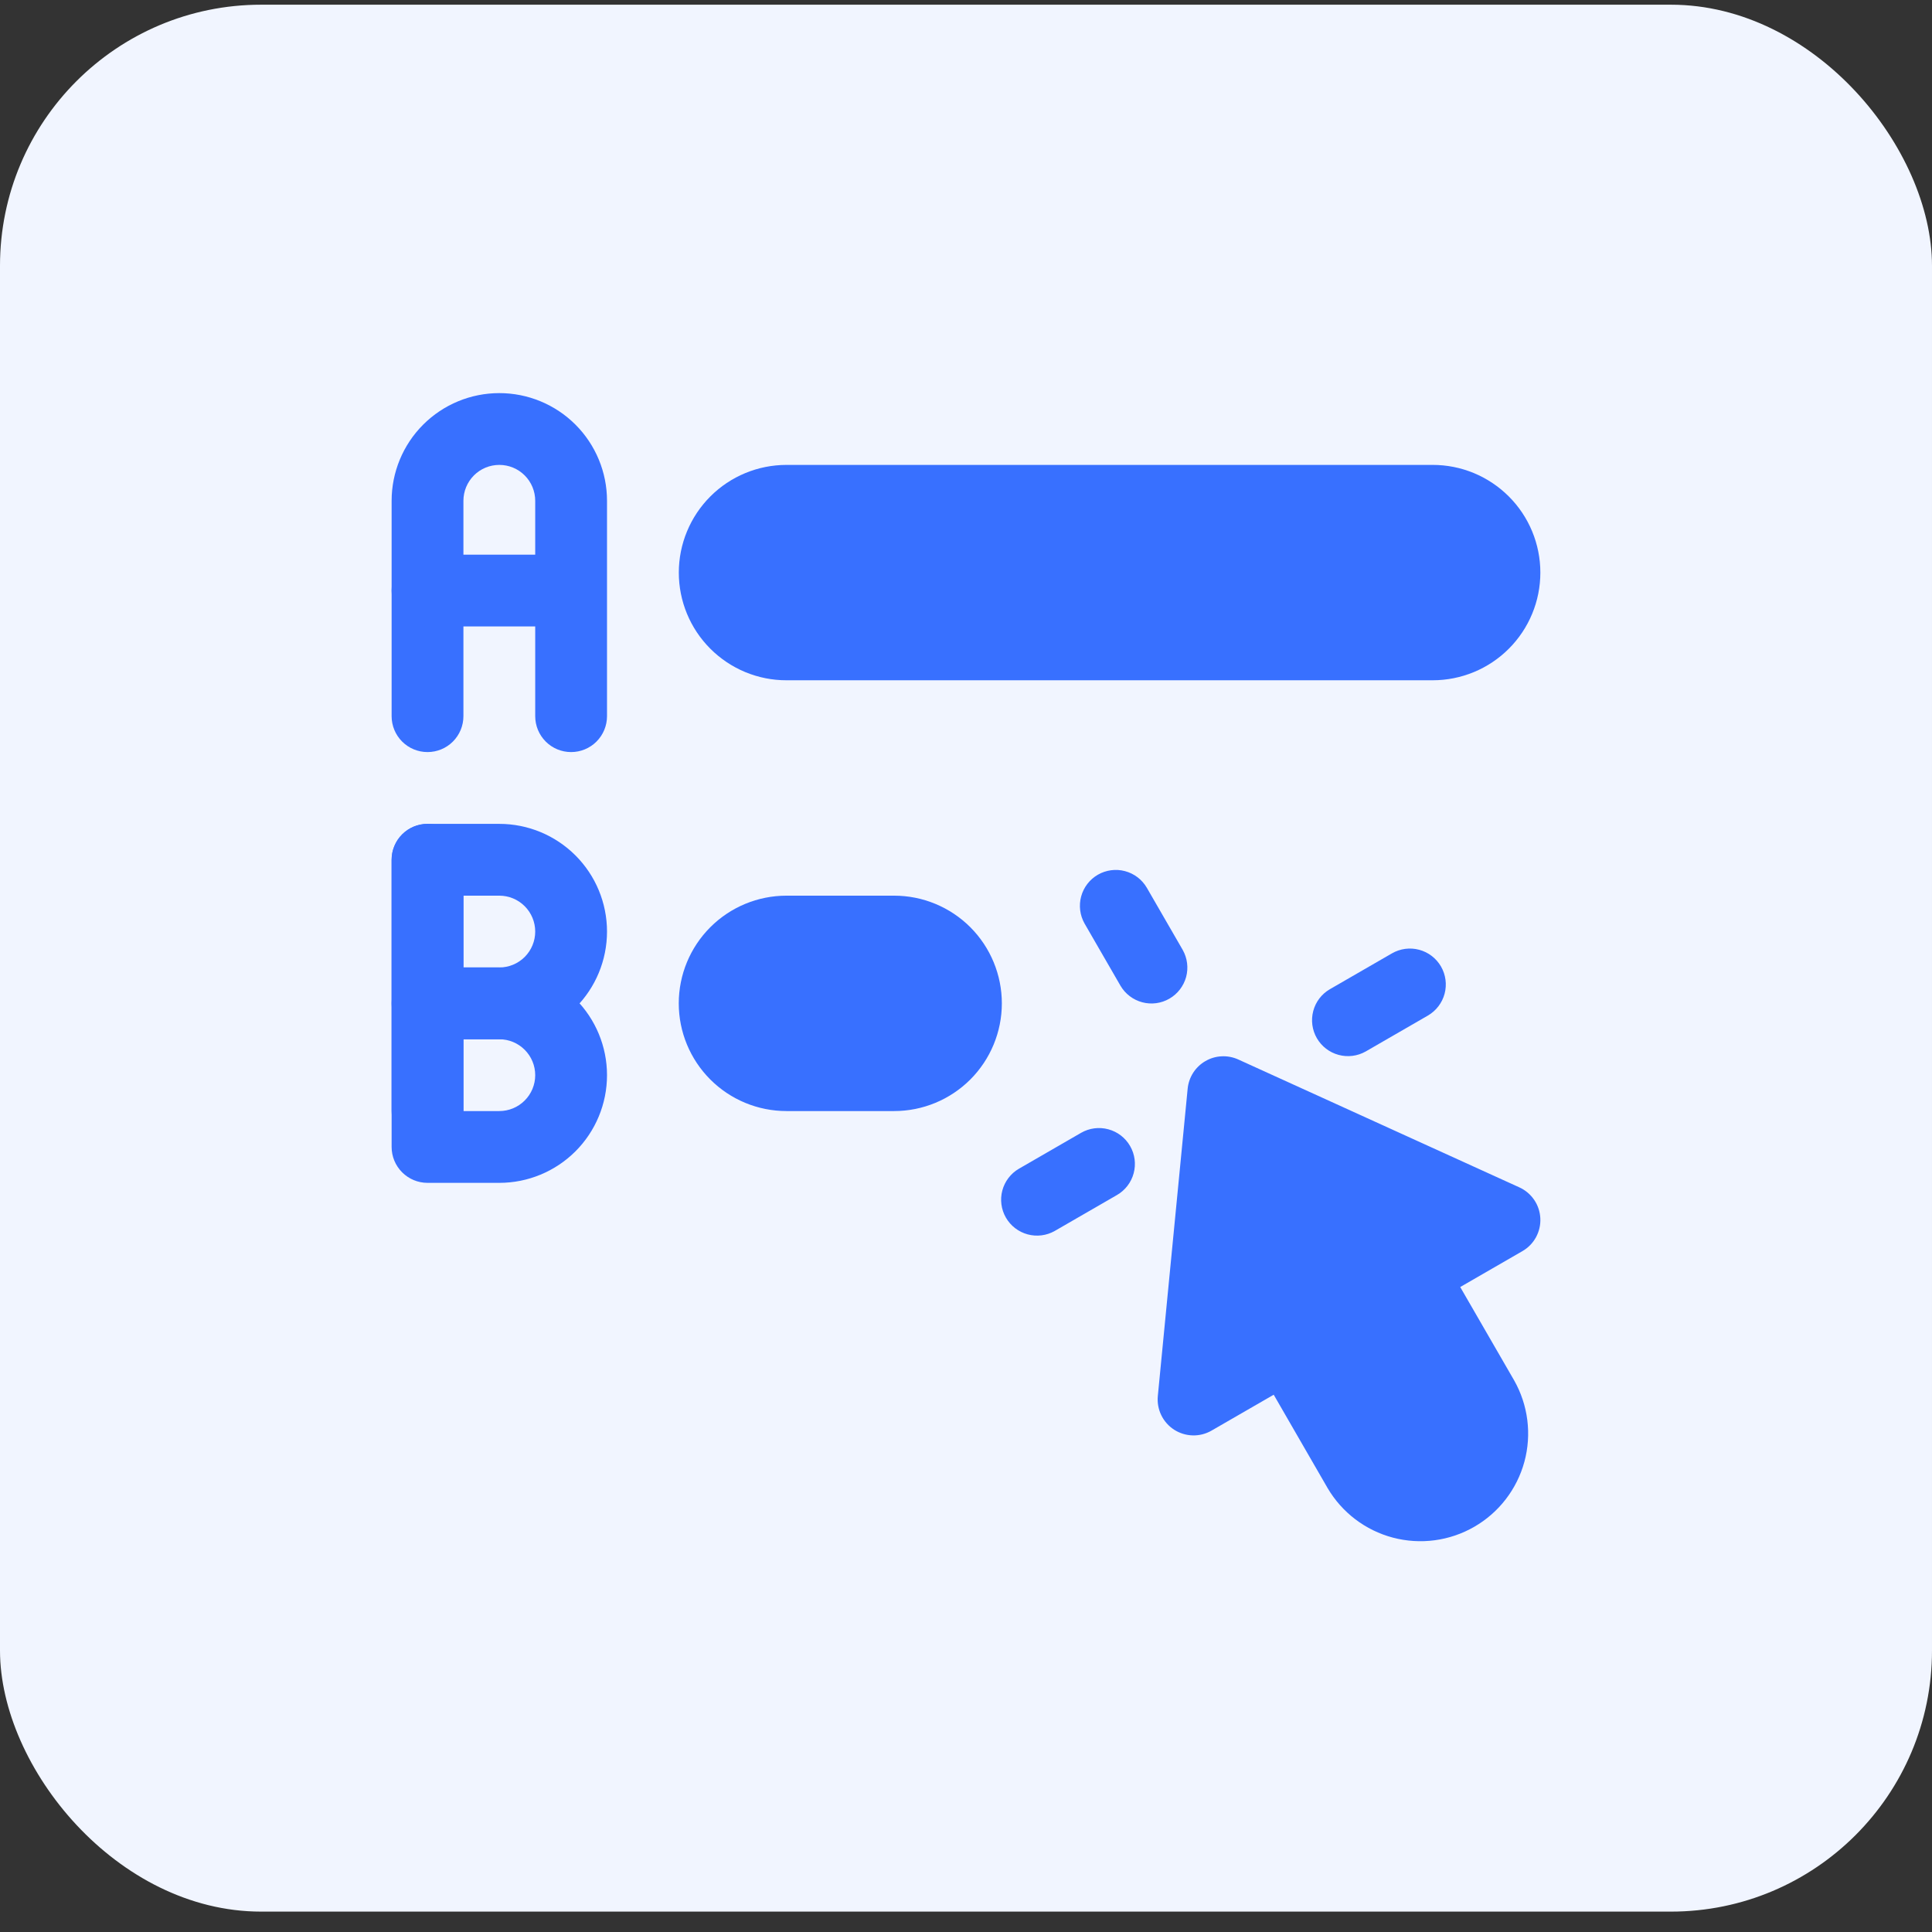
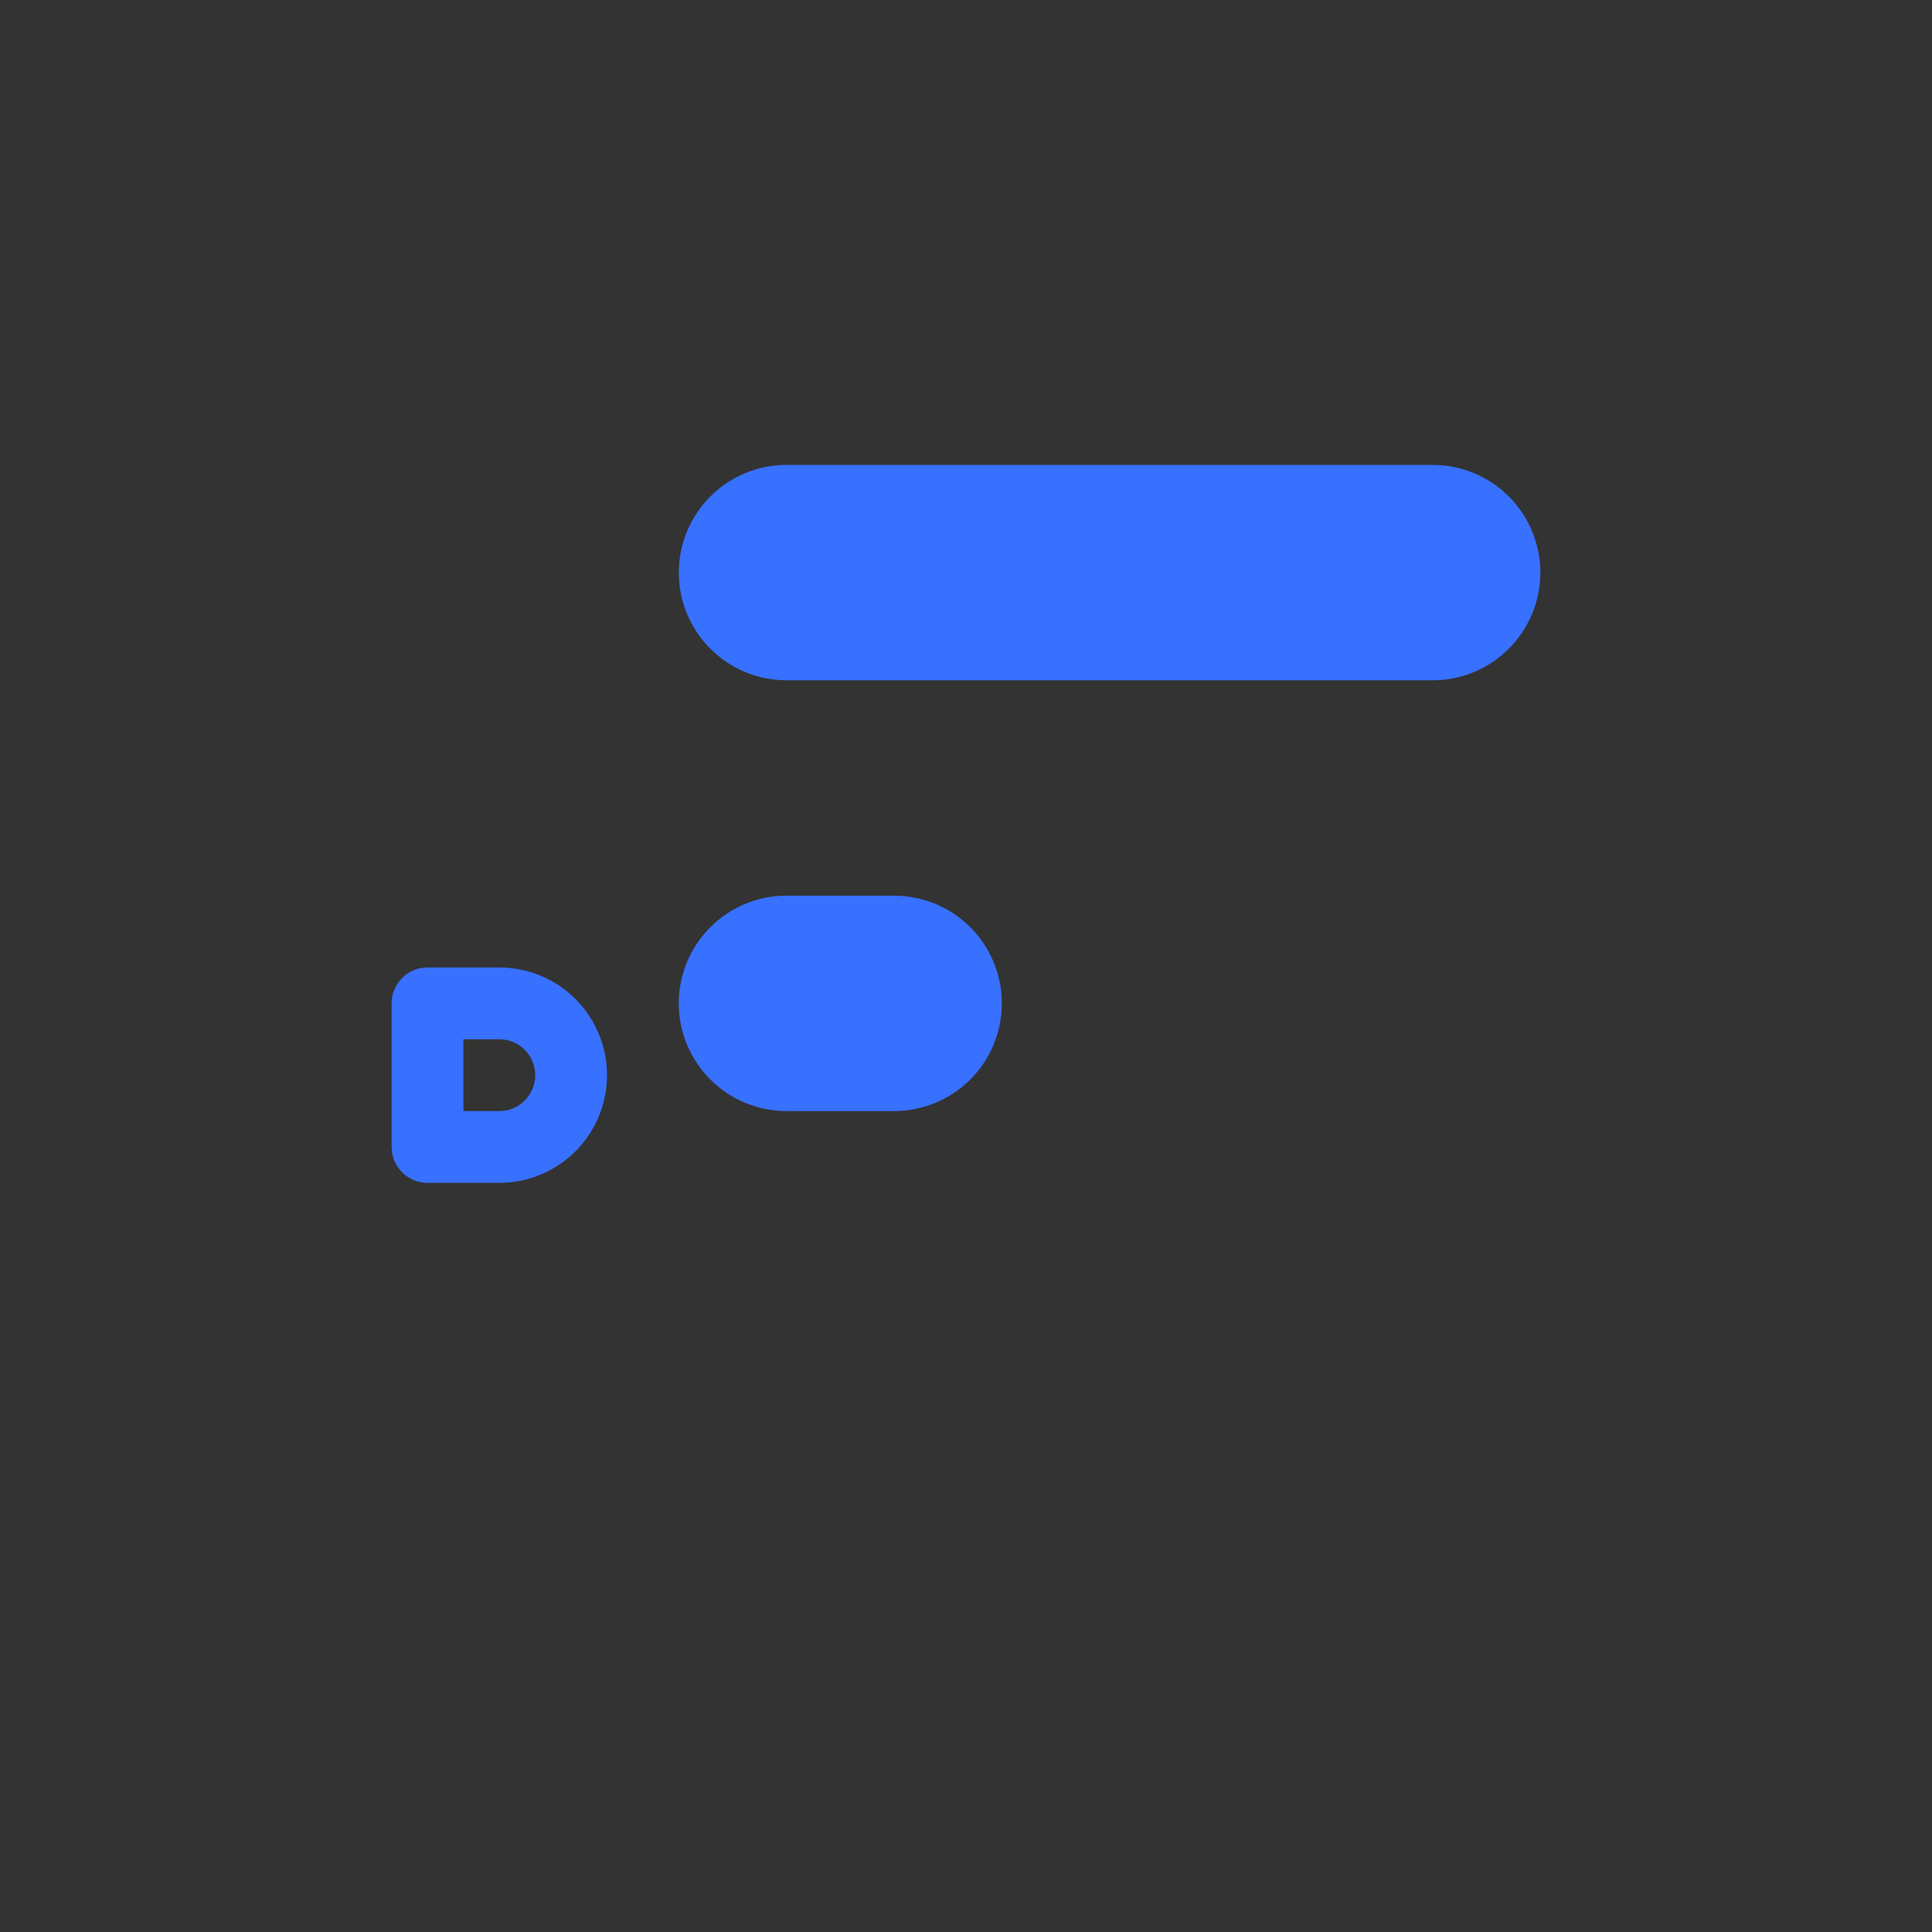
<svg xmlns="http://www.w3.org/2000/svg" width="74" height="74" viewBox="0 0 74 74" fill="none">
  <rect x="0" y="0" width="74" height="74" fill="#333333" stroke="none" />
-   <rect y="0.18" width="74" height="73.039" rx="10" fill="#F1F5FF" />
-   <path fill-rule="evenodd" clip-rule="evenodd" d="M48.786 53.421L46.404 54.796C46.185 54.922 45.936 54.986 45.683 54.979C45.431 54.973 45.185 54.897 44.972 54.761C44.76 54.624 44.589 54.431 44.479 54.204C44.369 53.977 44.323 53.723 44.347 53.472L45.49 41.7C45.511 41.482 45.584 41.272 45.702 41.088C45.821 40.904 45.981 40.751 46.171 40.642C46.36 40.532 46.573 40.469 46.792 40.459C47.01 40.448 47.228 40.49 47.427 40.58L58.193 45.478C58.423 45.582 58.62 45.748 58.763 45.958C58.905 46.167 58.986 46.411 58.998 46.663C59.011 46.916 58.953 47.167 58.832 47.389C58.711 47.611 58.531 47.795 58.312 47.921L55.93 49.296L57.993 52.868C58.531 53.815 58.673 54.937 58.388 55.988C58.102 57.039 57.413 57.935 56.469 58.479C55.526 59.024 54.406 59.173 53.352 58.895C52.299 58.617 51.399 57.933 50.848 56.993L48.786 53.421ZM40.4 47.148L42.781 45.773C43.097 45.591 43.328 45.291 43.422 44.938C43.517 44.586 43.468 44.211 43.285 43.895C43.103 43.579 42.803 43.348 42.45 43.254C42.098 43.159 41.722 43.208 41.406 43.391L39.025 44.766C38.712 44.949 38.484 45.249 38.391 45.6C38.298 45.951 38.348 46.325 38.529 46.639C38.711 46.954 39.01 47.184 39.36 47.279C39.71 47.374 40.084 47.328 40.4 47.148ZM52.309 40.274L54.69 38.899C55.006 38.716 55.236 38.416 55.331 38.064C55.425 37.711 55.376 37.336 55.194 37.02C55.011 36.704 54.711 36.473 54.359 36.379C54.006 36.284 53.631 36.334 53.315 36.516L50.934 37.891C50.62 38.074 50.392 38.374 50.3 38.725C50.207 39.077 50.257 39.45 50.438 39.764C50.62 40.079 50.918 40.309 51.269 40.404C51.619 40.499 51.993 40.453 52.309 40.274ZM45.299 36.381L43.924 34C43.74 33.686 43.44 33.459 43.089 33.366C42.738 33.273 42.365 33.323 42.05 33.504C41.736 33.686 41.506 33.984 41.411 34.335C41.316 34.685 41.363 35.059 41.542 35.375L42.917 37.756C43.101 38.069 43.401 38.297 43.752 38.39C44.103 38.483 44.477 38.433 44.791 38.251C45.105 38.07 45.335 37.771 45.431 37.421C45.526 37.071 45.478 36.697 45.299 36.381ZM17.75 27.431V19.182C17.75 18.817 17.895 18.467 18.153 18.209C18.41 17.951 18.76 17.807 19.125 17.807C19.49 17.807 19.839 17.951 20.097 18.209C20.355 18.467 20.5 18.817 20.5 19.182V27.431C20.5 27.796 20.645 28.146 20.903 28.404C21.16 28.662 21.51 28.806 21.875 28.806C22.239 28.806 22.589 28.662 22.847 28.404C23.105 28.146 23.25 27.796 23.25 27.431V19.182C23.25 18.088 22.815 17.038 22.042 16.265C21.268 15.491 20.219 15.057 19.125 15.057C18.031 15.057 16.982 15.491 16.208 16.265C15.435 17.038 15 18.088 15 19.182V27.431C15 27.796 15.145 28.146 15.403 28.404C15.661 28.662 16.01 28.806 16.375 28.806C16.74 28.806 17.089 28.662 17.347 28.404C17.605 28.146 17.75 27.796 17.75 27.431ZM17.75 42.556V32.931C17.75 32.567 17.605 32.217 17.347 31.959C17.089 31.701 16.74 31.556 16.375 31.556C16.01 31.556 15.661 31.701 15.403 31.959C15.145 32.217 15 32.567 15 32.931V42.556C15 42.921 15.145 43.27 15.403 43.528C15.661 43.786 16.01 43.931 16.375 43.931C16.74 43.931 17.089 43.786 17.347 43.528C17.605 43.27 17.75 42.921 17.75 42.556Z" fill="#3870FF" />
-   <path fill-rule="evenodd" clip-rule="evenodd" d="M16.375 23.994H21.187C21.552 23.994 21.902 23.849 22.16 23.591C22.418 23.334 22.562 22.984 22.562 22.619C22.562 22.254 22.418 21.905 22.16 21.647C21.902 21.389 21.552 21.244 21.187 21.244H16.375C16.01 21.244 15.661 21.389 15.403 21.647C15.145 21.905 15 22.254 15 22.619C15 22.984 15.145 23.334 15.403 23.591C15.661 23.849 16.01 23.994 16.375 23.994ZM23.25 35.681C23.25 36.775 22.815 37.825 22.042 38.598C21.268 39.372 20.219 39.806 19.125 39.806H16.375C16.01 39.806 15.661 39.661 15.403 39.404C15.145 39.146 15 38.796 15 38.431V32.931C15 32.567 15.145 32.217 15.403 31.959C15.661 31.701 16.01 31.556 16.375 31.556H19.125C20.219 31.556 21.268 31.991 22.042 32.765C22.815 33.538 23.25 34.587 23.25 35.681ZM20.5 35.681C20.5 35.317 20.355 34.967 20.097 34.709C19.839 34.451 19.49 34.306 19.125 34.306H17.75V37.056H19.125C19.49 37.056 19.839 36.911 20.097 36.654C20.355 36.396 20.5 36.046 20.5 35.681Z" fill="#3870FF" />
  <path fill-rule="evenodd" clip-rule="evenodd" d="M23.25 41.181C23.25 42.275 22.815 43.324 22.042 44.098C21.268 44.871 20.219 45.306 19.125 45.306H16.375C16.01 45.306 15.661 45.161 15.403 44.903C15.145 44.645 15 44.296 15 43.931V38.431C15 38.066 15.145 37.717 15.403 37.459C15.661 37.201 16.01 37.056 16.375 37.056H19.125C20.219 37.056 21.268 37.491 22.042 38.264C22.815 39.038 23.25 40.087 23.25 41.181ZM20.5 41.181C20.5 40.816 20.355 40.467 20.097 40.209C19.839 39.951 19.49 39.806 19.125 39.806H17.75V42.556H19.125C19.49 42.556 19.839 42.411 20.097 42.153C20.355 41.895 20.5 41.546 20.5 41.181ZM38.373 38.431C38.373 37.337 37.938 36.288 37.165 35.514C36.391 34.741 35.342 34.306 34.248 34.306H30.123C29.029 34.306 27.98 34.741 27.207 35.514C26.433 36.288 25.998 37.337 25.998 38.431C25.998 39.525 26.433 40.574 27.207 41.348C27.98 42.121 29.029 42.556 30.123 42.556H34.248C35.342 42.556 36.391 42.121 37.165 41.348C37.938 40.574 38.373 39.525 38.373 38.431ZM58.999 21.932C58.999 20.837 58.565 19.788 57.791 19.015C57.408 18.632 56.953 18.328 56.453 18.12C55.952 17.913 55.416 17.806 54.874 17.807H30.125C29.03 17.807 27.981 18.241 27.208 19.015C26.825 19.398 26.521 19.853 26.314 20.353C26.106 20.854 26 21.39 26 21.932C26 23.026 26.434 24.075 27.208 24.848C27.591 25.231 28.046 25.535 28.546 25.743C29.047 25.95 29.583 26.057 30.125 26.056H54.874C55.969 26.056 57.018 25.622 57.791 24.848C58.174 24.465 58.478 24.011 58.685 23.51C58.893 23.01 58.999 22.473 58.999 21.932Z" fill="#3870FF" />
</svg>